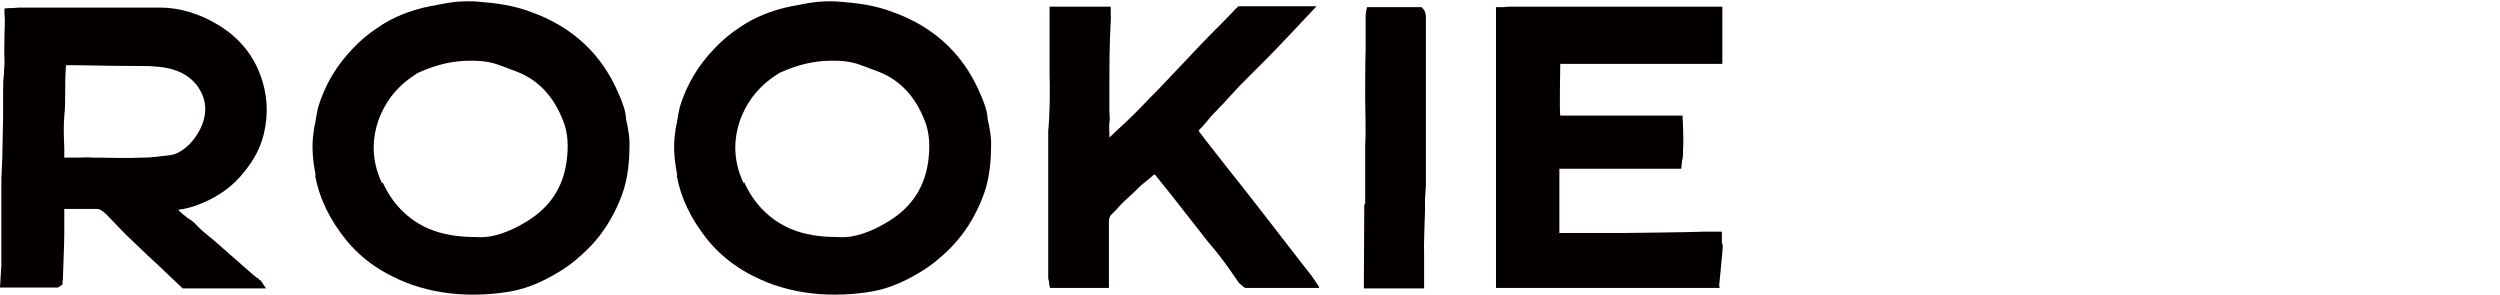
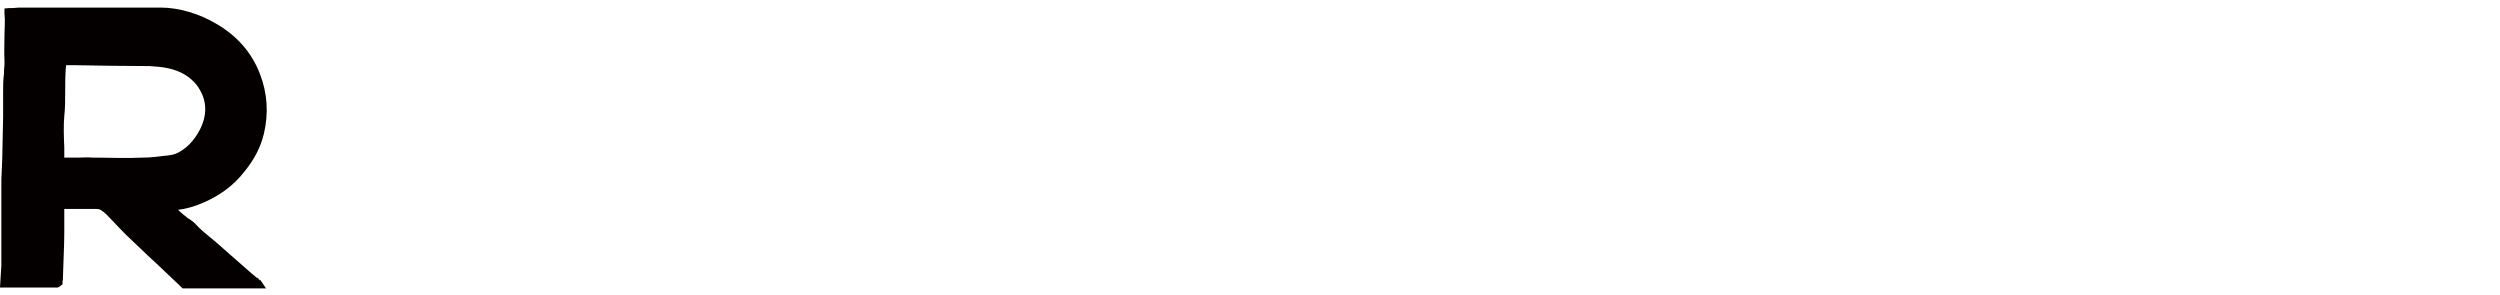
<svg xmlns="http://www.w3.org/2000/svg" id="_レイヤー_1" data-name="レイヤー 1" viewBox="0 0 56 6.6">
  <defs>
    <style>
      .cls-1 {
        fill: #040000;
      }
    </style>
  </defs>
  <path class="cls-1" d="m5.83,6.27l.13.19h-1.87l-.03-.03s-.02-.01-.02-.02c-.19-.18-.38-.36-.56-.53-.11-.1-.22-.2-.33-.31-.06-.06-.13-.12-.19-.18-.21-.19-.38-.39-.58-.59-.11-.1-.15-.12-.22-.12-.08,0-.3,0-.48,0-.08,0-.17,0-.24,0v.03c0,.08,0,.17,0,.25,0,.08,0,.16,0,.24,0,.3-.02.62-.03,1.01,0,.04,0,.07-.01.1,0,0,0,.02,0,.02v.04s-.04.03-.04.03c0,0-.02.02-.03.02l-.03.02H0l.03-.49v-.84c0-.18,0-.36,0-.54v-.39c0-.13,0-.25.01-.37,0-.08.01-.16.01-.24.01-.32.01-.64.02-.95,0-.19,0-.38,0-.57,0-.13,0-.27.02-.4,0-.06,0-.13.01-.19v-.02s0-.06,0-.09c-.01-.18,0-.37,0-.54,0-.17.02-.34,0-.51v-.11s.11-.01.11-.01c.03,0,.06,0,.08,0,.05,0,.09-.01.13-.01h0c.15,0,.46,0,.81,0h2.38c.4,0,.86.14,1.23.36.47.27.8.65.98,1.12.17.43.2.89.09,1.35-.07.29-.21.57-.44.85-.24.31-.56.54-.94.7-.19.08-.37.13-.54.15.08.08.17.15.21.18.02.01.04.03.06.04.04.03.09.06.13.11.09.1.2.19.31.28.04.03.07.06.11.09.27.24.55.48.82.72l.12.1s0,0,.01,0c.02.01.04.03.06.06Zm-1.93-2.81c.26-.1.45-.31.58-.56.18-.36.15-.69-.07-.99-.15-.19-.36-.32-.64-.38-.13-.03-.28-.04-.42-.05-.56,0-1.13-.01-1.68-.02h-.15s-.03,0-.04,0c-.02.2-.02.4-.02.6,0,.18,0,.36-.02.54-.02.21-.01.48,0,.71,0,.08,0,.15,0,.22.1,0,.21,0,.32,0,.1,0,.2-.01.31,0,.34,0,.74.02,1.15,0,.15,0,.3-.02.46-.04.05,0,.1-.01.16-.02.02,0,.05-.01.07-.02h.02Z" />
-   <path class="cls-1" d="m7.07,3.92c-.06-.31-.1-.65-.04-.99,0-.06.02-.11.03-.17.02-.12.04-.25.07-.37.15-.49.41-.93.78-1.31.16-.17.35-.33.55-.46.33-.23.72-.39,1.17-.48.2-.04.41-.08.59-.1.19-.01.32-.02.52,0,.37.03.79.08,1.21.25.03.01.05.02.08.03.09.04.18.07.27.12.67.33,1.17.84,1.49,1.51.07.15.14.31.19.47.02.06.03.12.04.19,0,.03,0,.06.01.09.04.17.08.4.07.57,0,.37-.04.67-.12.95-.09.29-.22.57-.4.85s-.4.51-.61.69c-.11.1-.24.2-.4.3-.29.18-.68.39-1.14.47-.29.05-.57.07-.84.07-.47,0-.92-.07-1.36-.22-.2-.07-.39-.16-.56-.25-.37-.2-.68-.46-.93-.77-.36-.45-.59-.93-.68-1.42Zm1.5.16c.2.45.55.84,1.05,1.05.29.12.62.18,1.06.18h0c.37.03.78-.14,1.12-.35.54-.33.81-.78.89-1.33.05-.36.03-.65-.07-.91-.21-.55-.55-.92-1.03-1.11-.05-.02-.11-.04-.16-.06-.06-.02-.12-.05-.19-.07-.19-.08-.4-.12-.66-.12-.02,0-.03,0-.05,0-.37,0-.74.08-1.14.26-.03.01-.05.02-.07.04-.24.15-.42.32-.57.52-.24.33-.37.7-.38,1.1,0,.27.05.54.19.83Z" />
-   <path class="cls-1" d="m15.17,3.92c-.06-.31-.1-.65-.04-.99,0-.06.02-.11.03-.17.02-.12.04-.25.07-.37.15-.49.41-.93.78-1.31.16-.17.35-.33.55-.46.33-.23.72-.39,1.17-.48.2-.04.41-.08.59-.1.19-.01.32-.02.52,0,.37.03.79.08,1.21.25.03.01.05.02.08.03.09.04.18.07.27.12.67.33,1.17.84,1.49,1.51.07.15.14.31.19.47.02.06.03.12.04.19,0,.03,0,.06.01.09.04.17.08.4.07.57,0,.37-.04.67-.12.95-.09.29-.22.57-.4.85s-.4.51-.61.69c-.11.1-.24.2-.4.3-.29.18-.68.39-1.14.47-.29.05-.57.07-.84.07-.47,0-.92-.07-1.36-.22-.2-.07-.39-.16-.56-.25-.37-.2-.68-.46-.93-.77-.36-.45-.59-.93-.68-1.42Zm1.5.16c.2.45.55.84,1.05,1.05.29.12.62.18,1.06.18h0c.37.03.78-.14,1.12-.35.54-.33.81-.78.89-1.33.05-.36.03-.65-.07-.91-.21-.55-.55-.92-1.03-1.11-.05-.02-.11-.04-.16-.06-.06-.02-.12-.05-.19-.07-.19-.08-.4-.12-.66-.12-.02,0-.03,0-.05,0-.37,0-.74.08-1.14.26-.03.01-.05.02-.07.04-.24.15-.42.32-.57.52-.24.33-.37.7-.38,1.1,0,.27.05.54.19.83Z" />
-   <path class="cls-1" d="m29.54,6.45h-1.65l-.03-.02s-.09-.07-.12-.11c-.13-.19-.26-.38-.4-.56-.07-.09-.14-.18-.21-.26-.06-.07-.12-.14-.17-.21-.25-.32-.5-.64-.72-.92-.08-.1-.18-.22-.25-.31-.04-.05-.07-.09-.11-.14,0,0-.04-.01-.05-.02,0,0,.03,0,.02.01-.15.14-.26.2-.38.33-.12.12-.23.21-.35.33l-.11.12s-.02.03-.04.04c-.02.02-.04.05-.07.07-.04.04-.06.09-.06.16,0,.26,0,.66,0,.92,0,.11,0,.22,0,.33v.24s-.11,0-.11,0h0s-1.21,0-1.21,0l-.02-.09s0-.02,0-.03c0-.03-.02-.07-.02-.11s0-.08,0-.12v-.02s0,0,0,0c0-.34,0-.68,0-1.02v-.67c0-.07,0-.14,0-.2,0-.09,0-.19,0-.29,0-.09,0-.17,0-.25,0-.07,0-.14,0-.21,0-.09,0-.19,0-.28v-.03s0-.04,0-.06c0-.04,0-.08,0-.13.04-.44.04-.9.03-1.33,0-.23,0-.46,0-.7,0-.07,0-.15,0-.23,0-.06,0-.12,0-.18V.15h1.37v.18c.01.05,0,.11,0,.17-.03.48-.03,1.04-.03,1.54,0,.1,0,.2,0,.29,0,.05,0,.1,0,.15,0,.09.02.18,0,.28-.01.07,0,.15,0,.23,0,.03,0,.06,0,.09.22-.21.48-.44.7-.67.13-.14.26-.27.39-.4.25-.26.99-1.05,1.13-1.19h0s.5-.5.56-.57c.02-.03.05-.05.08-.08l.03-.03h1.75s-.83.89-1.13,1.19c-.15.15-.29.29-.42.42-.26.25-.48.52-.73.77-.11.11-.18.21-.28.32l-.02.02s-.03.03-.04.04c-.01.02-.02.03-.02.03,0,0,0,0,.02.03.09.12.19.25.27.35.13.17.27.34.4.51.23.29.47.59.7.89.31.4.62.8.93,1.2l.18.23s.04.05.06.08c0,.01.01.02.02.03l.12.18Z" />
-   <path class="cls-1" d="m30.58,4.57c0-.08,0-.16,0-.23,0-.17,0-.35,0-.52,0-.09,0-.18,0-.28,0-.1,0-.21,0-.32.02-.16,0-.94,0-1.01,0-.1,0-.94.01-1.07,0-.07,0-.13,0-.2,0-.16,0-.32,0-.48v-.1s0-.06.01-.08c0,0,0-.02,0-.02l.02-.1h1.22l.04.04c.06.07.06.15.06.21h0c0,.35,0,.69,0,1.03,0,.34,0,.68,0,1.03,0,.23,0,.47,0,.7,0,.33,0,.65,0,.97,0,.07-.02.29-.02.33,0,.03,0,.14,0,.14v.12c0,.05-.03.75-.02.9,0,.04,0,.08,0,.13,0,.14,0,.27,0,.42,0,.05,0,.11,0,.16v.12h-1.35s.01-1.66.01-1.88Z" />
-   <path class="cls-1" d="m38.52,6.45h-.09c-.11,0-.2,0-.28,0-.06,0-.11,0-.17,0-.21,0-.43,0-.64,0-.32,0-.64,0-.96,0-.21,0-.42,0-.63,0-.17,0-.33,0-.5,0-.18,0-.36,0-.53,0-.23,0-.47,0-.7,0h-.17s-.03,0-.05,0h-.29v-.85h0v-.73c0-.31,0-.61,0-.91,0-.31,0-.63,0-.95,0-.27,0-.54,0-.81s0-.56,0-.84c0-.24,0-.49,0-.73V.16h.16s.09-.01.13-.01c0,0,.02,0,.03,0,.25,0,.5,0,.76,0,.19,0,.38,0,.57,0,.66,0,2.22,0,2.89,0h.32s.21,0,.21,0v.11s0,.42,0,.51v.66h-.44c-.13,0-.26,0-.38,0-.29,0-.57,0-.86,0h-.64c-.31,0-.62,0-.93,0-.09,0-.18,0-.27,0-.03,0-.08,0-.11,0,0,.03-.02,1.08,0,1.16.13,0,.3,0,.43,0,.06,0,.09,0,.15,0,.18,0,.36,0,.54,0h.11c.11,0,.22,0,.33,0,.12,0,.23,0,.35,0,.15,0,.3,0,.46,0h.37s.03.61.01.75c0,0,0,0,0,0h0s0,.06,0,.08v.02s0,.1-.02.15l-.02.19h-.4c-.08,0-.17,0-.25,0h-.81c-.41,0-.82,0-1.23,0-.01,0-.03,0-.04,0,0,.02,0,.04,0,.05,0,.34,0,.85,0,1.19v.08s0,.05,0,.07c0,.03,0,.05,0,.05,0,0,.02,0,.06,0,.48,0,.89,0,1.3,0,.06,0,1.76-.02,1.85-.03.06,0,.12,0,.18,0h0s.04,0,.06,0h.19v.24s.02.05.02.1c0,.06-.08.86-.08.86Z" />
</svg>